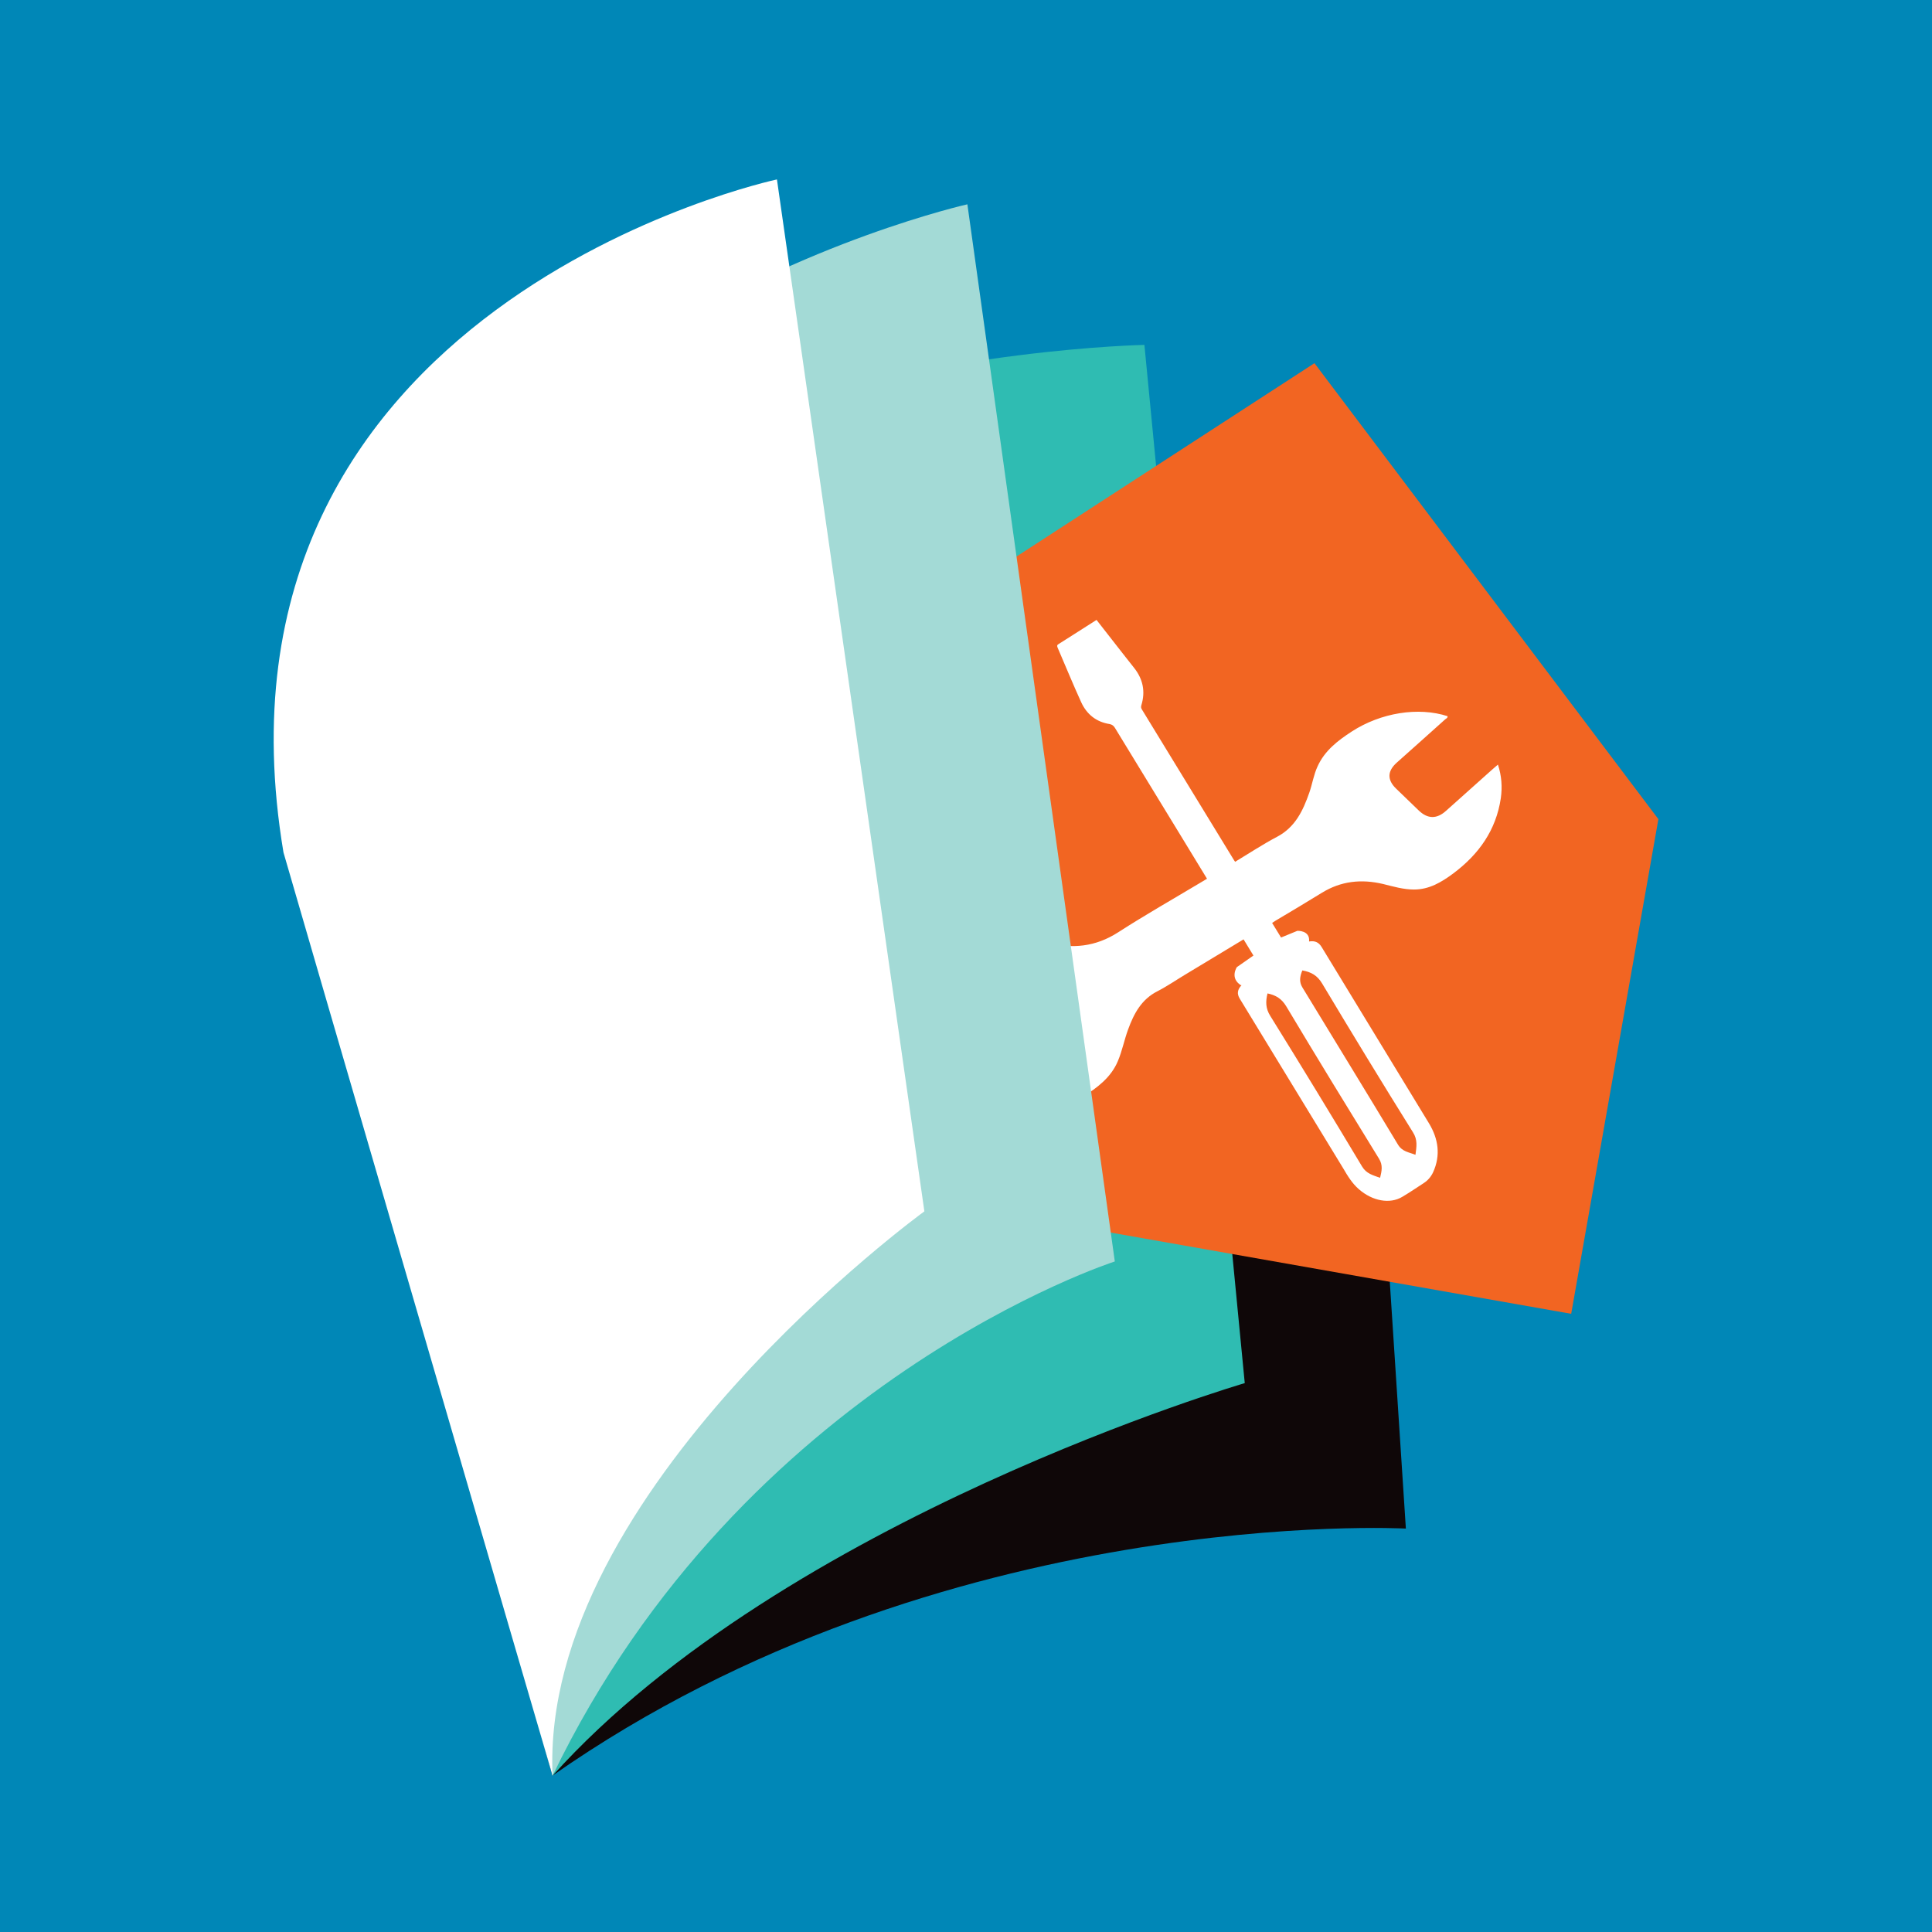
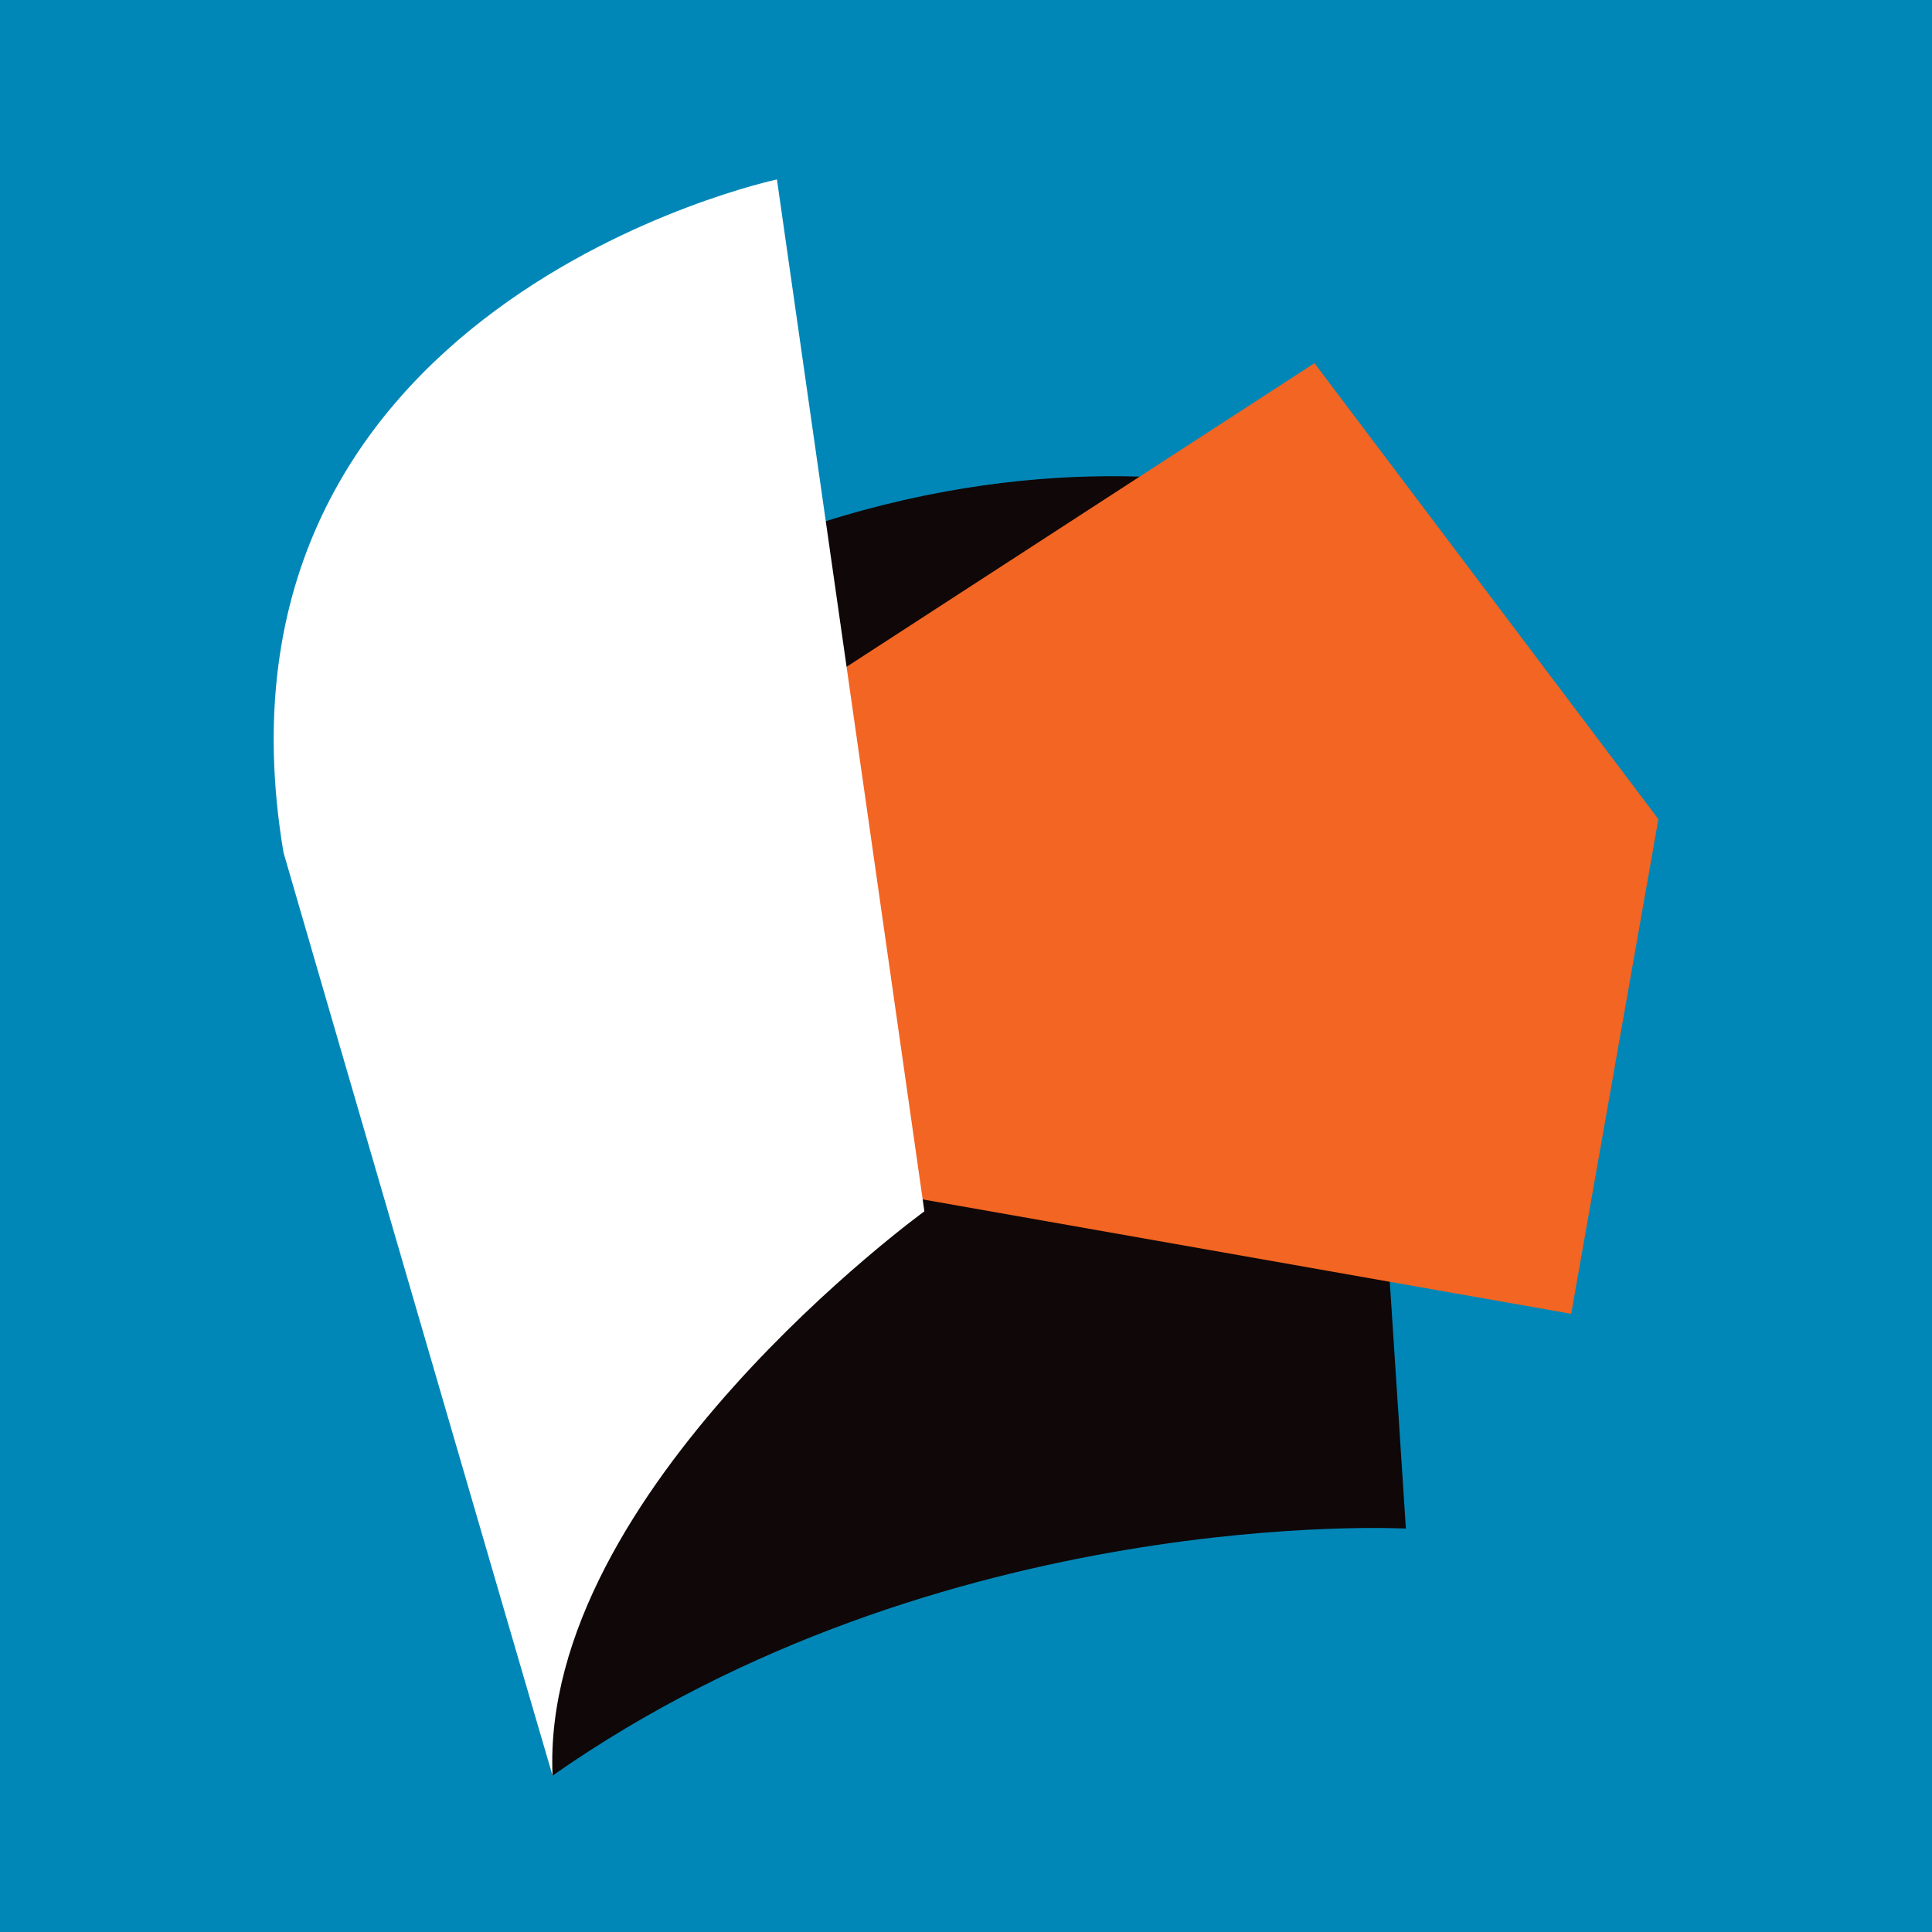
<svg xmlns="http://www.w3.org/2000/svg" xmlns:ns1="http://sodipodi.sourceforge.net/DTD/sodipodi-0.dtd" xmlns:ns2="http://www.inkscape.org/namespaces/inkscape" id="Layer_1" viewBox="0 0 146.898 146.898" version="1.1" ns1:docname="guideEntretien_noText_square.svg" width="146.898" height="146.898" ns2:version="1.1 (c68e22c387, 2021-05-23)">
  <ns1:namedview id="namedview59" pagecolor="#ffffff" bordercolor="#999999" borderopacity="1" ns2:pageshadow="0" ns2:pageopacity="0" ns2:pagecheckerboard="0" showgrid="false" fit-margin-top="0" fit-margin-left="0" fit-margin-right="0" fit-margin-bottom="0" ns2:zoom="2.5755257" ns2:cx="59.599483" ns2:cy="49.504457" ns2:window-width="1920" ns2:window-height="1129" ns2:window-x="-8" ns2:window-y="-8" ns2:window-maximized="1" ns2:current-layer="Layer_1">
    <ns1:guide position="122.834,128.314" orientation="-57.51,-115.01" id="guide969" />
    <ns1:guide position="7.824,185.824" orientation="65.63,0" id="guide971" />
    <ns1:guide position="7.824,120.194" orientation="96.69,0" id="guide973" />
    <ns1:guide position="25.504,5.824" orientation="0,95.89" id="guide975" />
    <ns1:guide position="139.074,23.504" orientation="-78.53,0" id="guide977" />
  </ns1:namedview>
  <defs id="defs4">
    <style id="style2">.cls-1{fill:#fff;}.cls-2{fill:#f26522;}.cls-3{fill:#0c88b4;}.cls-4{fill:#0f0708;}.cls-5{fill:#2fbcb2;}.cls-6{fill:#a3dad6;}</style>
  </defs>
  <rect style="fill:#0087b7;stroke-width:0.635" id="rect1001" width="146.898" height="146.898" x="0" y="0" />
  <g id="g56" transform="translate(-1083.206,-38.926)">
    <path class="cls-4" d="m 1185.05,77.65 c 0,0 -38.31,-14.61 -79.31,26.57 -0.04,0.04 19.48,69.71 19.48,69.71 29.59,-20.7 64.88,-18.78 64.88,-18.78 l -5.05,-77.51 z" id="path42" />
-     <path class="cls-5" d="m 1125.22,173.94 c 17.68,-19.63 52.63,-29.85 52.63,-29.85 l -7.63,-78.94 c 0,0 -61.89,1.16 -57.18,40.45 0.02,0.2 12.18,68.34 12.18,68.34 z" id="path44" />
    <g id="g50">
      <polygon class="cls-2" points="1209.3,101.21 1202.67,138.82 1140.08,127.78 1146.72,90.18 1183.15,66.54 " id="polygon46" />
-       <path class="cls-1" d="m 1177.56,113.84 c -0.87,-0.55 -0.31,-1.38 -0.31,-1.38 l 1.26,-0.88 c 0,0 -0.49,-0.81 -0.75,-1.23 -1.49,0.9 -2.97,1.79 -4.44,2.68 -0.7,0.42 -1.38,0.89 -2.1,1.26 -1.23,0.62 -1.8,1.71 -2.24,2.91 -0.29,0.79 -0.45,1.63 -0.78,2.41 -0.52,1.24 -1.57,2.03 -2.67,2.71 -1.98,1.22 -4.12,1.72 -6.44,1.33 -0.06,0 -0.12,-0.02 -0.17,-0.03 -0.2,-0.06 -0.4,-0.11 -0.64,-0.18 0.43,-0.39 0.83,-0.75 1.24,-1.12 0.9,-0.81 1.8,-1.62 2.71,-2.43 0.68,-0.61 0.7,-1.29 0.05,-1.93 -0.58,-0.56 -1.16,-1.13 -1.74,-1.68 -0.68,-0.65 -1.38,-0.67 -2.09,-0.04 -1.23,1.1 -2.45,2.2 -3.67,3.3 -0.08,0.07 -0.16,0.14 -0.27,0.24 -0.28,-0.84 -0.34,-1.68 -0.22,-2.52 0.36,-2.57 1.79,-4.46 3.86,-5.94 0.84,-0.6 1.73,-1.05 2.79,-1.05 0.64,0 1.25,0.16 1.86,0.32 1.92,0.51 3.71,0.33 5.43,-0.78 2.08,-1.34 4.23,-2.56 6.35,-3.83 0.13,-0.08 0.25,-0.15 0.4,-0.24 -0.61,-1 -1.21,-1.98 -1.81,-2.97 -1.73,-2.83 -3.46,-5.66 -5.19,-8.5 -0.1,-0.16 -0.21,-0.25 -0.4,-0.29 -1.03,-0.16 -1.75,-0.75 -2.17,-1.67 -0.62,-1.36 -1.19,-2.75 -1.78,-4.12 -0.05,-0.12 -0.08,-0.21 0.06,-0.29 0.96,-0.6 1.91,-1.22 2.89,-1.84 0.67,0.86 1.34,1.71 2,2.56 0.29,0.36 0.57,0.73 0.86,1.09 0.67,0.85 0.87,1.79 0.55,2.83 -0.04,0.13 -0.03,0.22 0.04,0.33 2.34,3.82 4.67,7.65 7.01,11.47 0.02,0.03 0.05,0.06 0.08,0.11 1.06,-0.64 2.09,-1.32 3.17,-1.89 1.4,-0.73 1.99,-2 2.47,-3.37 0.23,-0.66 0.33,-1.36 0.63,-2 0.54,-1.19 1.53,-1.95 2.59,-2.64 2.22,-1.44 5.07,-1.89 7.29,-1.17 0.02,0.14 -0.11,0.18 -0.18,0.24 -1.22,1.1 -2.45,2.19 -3.68,3.29 -0.73,0.65 -0.74,1.32 -0.04,1.99 0.58,0.55 1.14,1.11 1.72,1.66 0.67,0.64 1.36,0.65 2.06,0.02 1.17,-1.04 2.34,-2.09 3.5,-3.13 0.14,-0.12 0.28,-0.25 0.45,-0.39 0.28,0.85 0.34,1.7 0.22,2.55 -0.36,2.44 -1.68,4.28 -3.62,5.73 -0.89,0.66 -1.82,1.22 -2.98,1.22 -0.81,0 -1.58,-0.23 -2.35,-0.42 -1.65,-0.39 -3.2,-0.23 -4.66,0.67 -1.17,0.72 -2.34,1.42 -3.52,2.12 -0.08,0.05 -0.16,0.11 -0.26,0.17 0.24,0.39 0.68,1.11 0.68,1.11 l 1.24,-0.51 c 0,0 0.98,-0.05 0.89,0.81 0.44,-0.07 0.73,0.05 0.96,0.43 2.71,4.47 5.45,8.93 8.16,13.4 0.71,1.18 0.9,2.42 0.31,3.72 -0.16,0.34 -0.39,0.61 -0.71,0.82 -0.54,0.35 -1.08,0.72 -1.64,1.05 -0.94,0.56 -2.26,0.32 -3.29,-0.58 -0.52,-0.45 -0.86,-1.02 -1.2,-1.6 -2.62,-4.3 -5.24,-8.6 -7.86,-12.89 -0.23,-0.38 -0.18,-0.69 0.14,-1.03 z m 4.67,-1.13 c -0.19,0.46 -0.26,0.86 0,1.29 2.42,3.98 4.86,7.95 7.26,11.94 0.33,0.56 0.84,0.59 1.34,0.79 0.08,-0.61 0.18,-1.13 -0.19,-1.71 -2.34,-3.75 -4.64,-7.53 -6.91,-11.32 -0.36,-0.6 -0.82,-0.87 -1.51,-0.99 z m -2.65,1.75 c -0.15,0.61 -0.15,1.14 0.21,1.71 2.36,3.8 4.68,7.61 6.98,11.45 0.33,0.55 0.82,0.66 1.37,0.86 0.12,-0.5 0.23,-0.95 -0.08,-1.45 -2.37,-3.85 -4.73,-7.7 -7.05,-11.58 -0.35,-0.59 -0.8,-0.86 -1.43,-0.99 z" id="path48" />
    </g>
-     <path class="cls-6" d="m 1125.22,173.94 c 14.49,-30.05 42.75,-39.1 42.75,-39.1 l -11.21,-80.38 c 0,0 -49.72,11.19 -45.01,50.47 0.02,0.2 13.46,69 13.46,69 z" id="path52" />
    <path class="cls-1" d="m 1125.22,173.94 c -0.97,-21.69 28.27,-42.91 28.27,-42.91 l -11.21,-78.46 c 0,0 -44.51,9.45 -37.52,51.17 0.02,0.12 20.43,70.16 20.46,70.2 z" id="path54" />
  </g>
</svg>